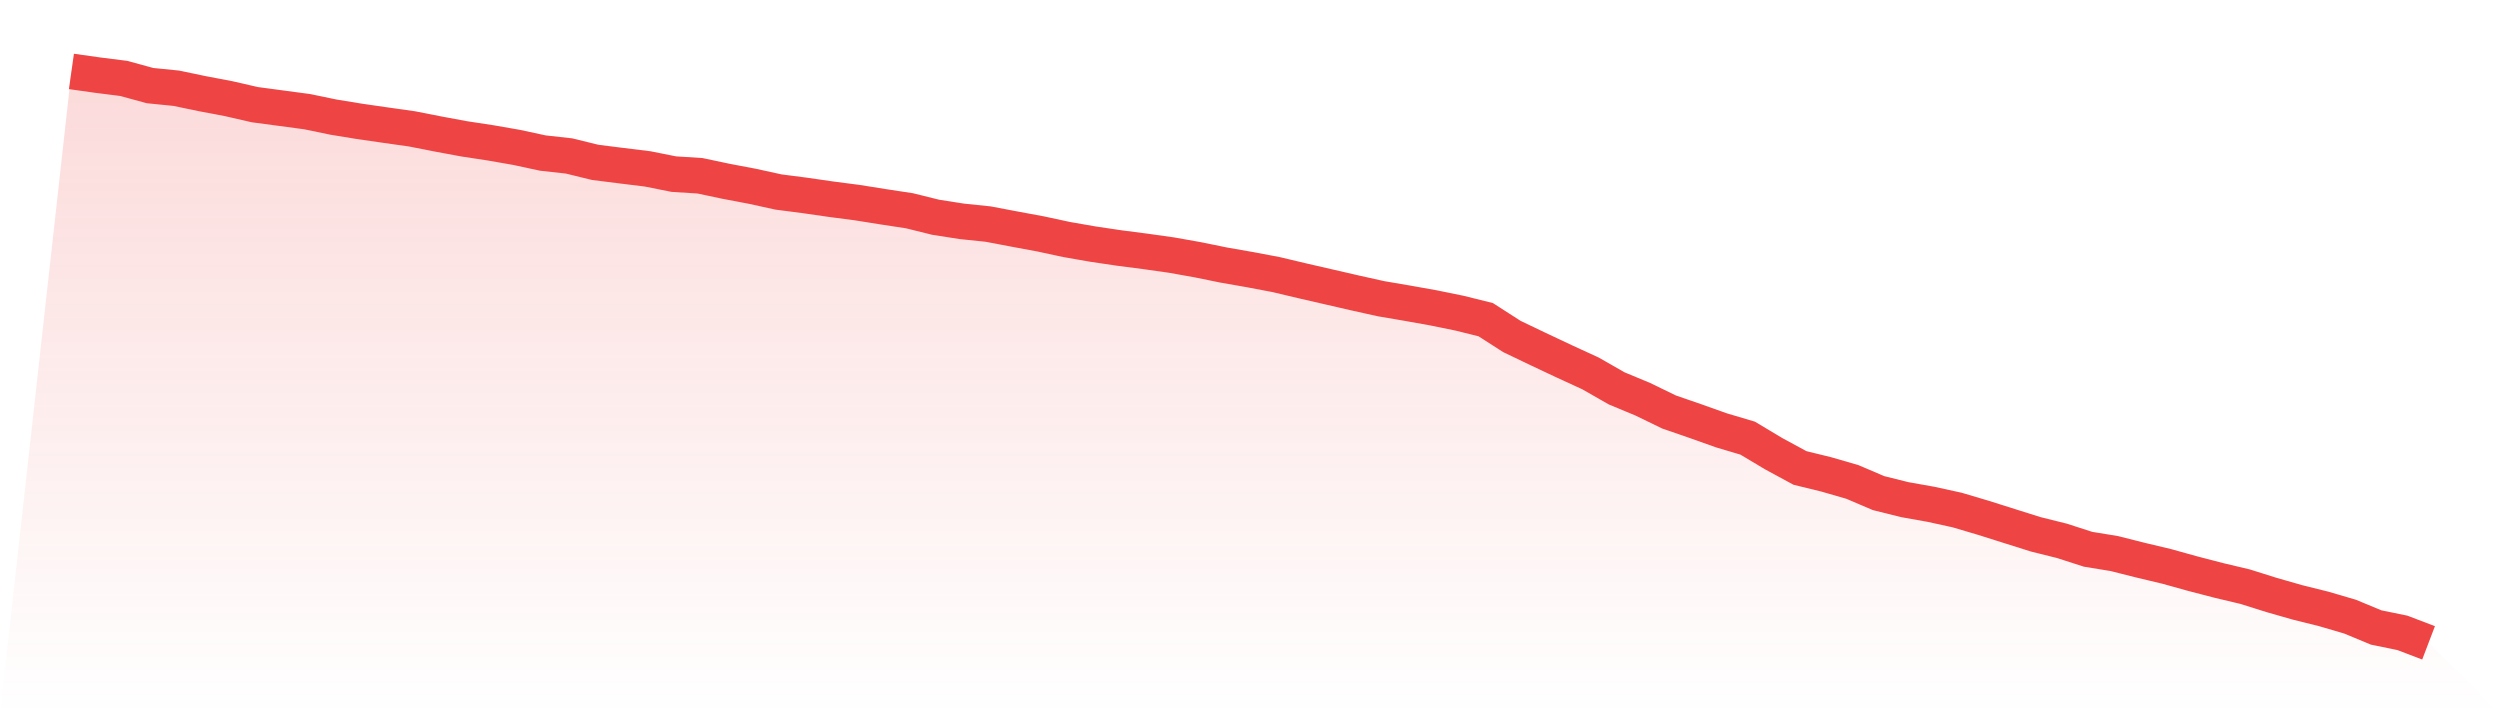
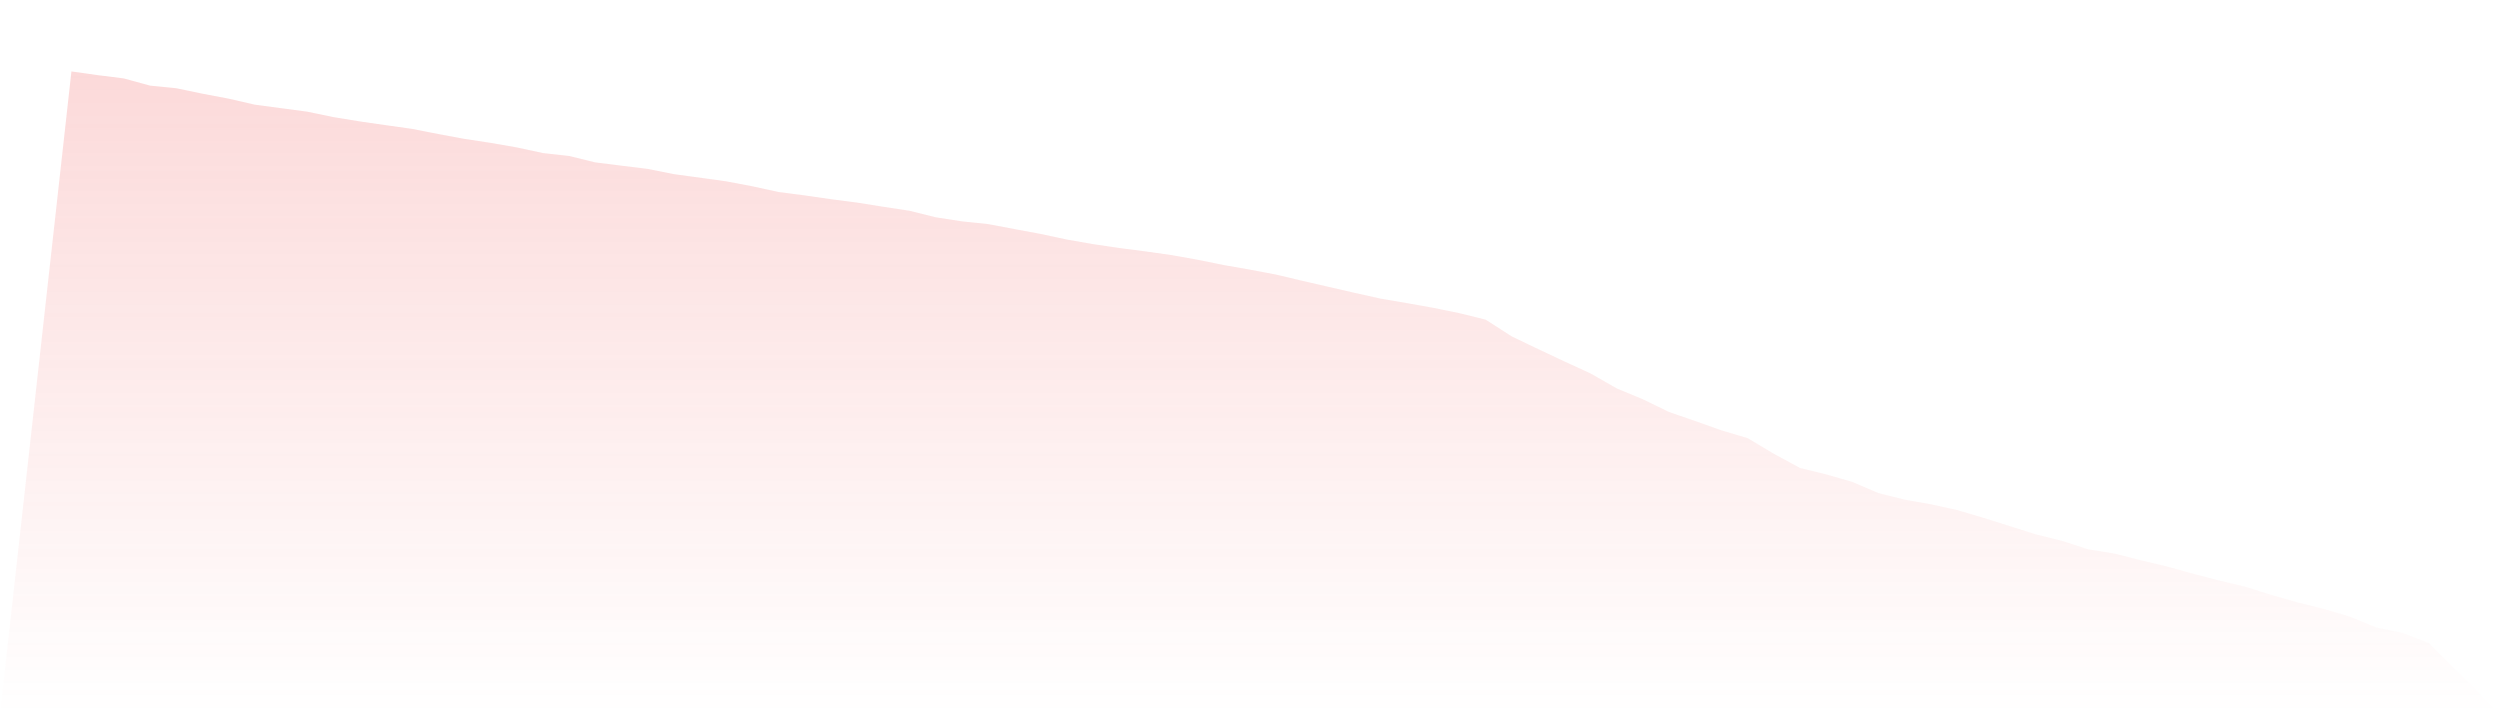
<svg xmlns="http://www.w3.org/2000/svg" viewBox="0 0 140 40">
  <defs>
    <linearGradient id="gradient" x1="0" x2="0" y1="0" y2="1">
      <stop offset="0%" stop-color="#ef4444" stop-opacity="0.2" />
      <stop offset="100%" stop-color="#ef4444" stop-opacity="0" />
    </linearGradient>
  </defs>
-   <path d="M4,4 L4,4 L5.467,4.207 L6.933,4.392 L8.4,4.794 L9.867,4.941 L11.333,5.246 L12.8,5.524 L14.267,5.861 L15.733,6.057 L17.2,6.253 L18.667,6.557 L20.133,6.797 L21.6,7.009 L23.067,7.216 L24.533,7.504 L26,7.776 L27.467,7.999 L28.933,8.255 L30.4,8.571 L31.867,8.734 L33.333,9.093 L34.8,9.278 L36.267,9.458 L37.733,9.751 L39.2,9.844 L40.667,10.154 L42.133,10.432 L43.6,10.753 L45.067,10.943 L46.533,11.155 L48,11.346 L49.467,11.58 L50.933,11.803 L52.4,12.167 L53.867,12.396 L55.333,12.548 L56.8,12.826 L58.267,13.098 L59.733,13.413 L61.2,13.669 L62.667,13.887 L64.133,14.077 L65.6,14.284 L67.067,14.545 L68.533,14.844 L70,15.1 L71.467,15.378 L72.933,15.726 L74.4,16.063 L75.867,16.401 L77.333,16.727 L78.8,16.977 L80.267,17.239 L81.733,17.538 L83.2,17.902 L84.667,18.844 L86.133,19.546 L87.6,20.237 L89.067,20.911 L90.533,21.749 L92,22.359 L93.467,23.072 L94.933,23.578 L96.4,24.1 L97.867,24.535 L99.333,25.411 L100.8,26.206 L102.267,26.565 L103.733,26.989 L105.2,27.615 L106.667,27.98 L108.133,28.241 L109.6,28.562 L111.067,28.997 L112.533,29.46 L114,29.922 L115.467,30.287 L116.933,30.76 L118.4,30.999 L119.867,31.369 L121.333,31.718 L122.8,32.126 L124.267,32.507 L125.733,32.855 L127.2,33.317 L128.667,33.736 L130.133,34.101 L131.6,34.531 L133.067,35.14 L134.533,35.44 L136,36 L140,40 L0,40 z" fill="url(#gradient)" />
-   <path d="M4,4 L4,4 L5.467,4.207 L6.933,4.392 L8.4,4.794 L9.867,4.941 L11.333,5.246 L12.8,5.524 L14.267,5.861 L15.733,6.057 L17.2,6.253 L18.667,6.557 L20.133,6.797 L21.6,7.009 L23.067,7.216 L24.533,7.504 L26,7.776 L27.467,7.999 L28.933,8.255 L30.4,8.571 L31.867,8.734 L33.333,9.093 L34.8,9.278 L36.267,9.458 L37.733,9.751 L39.2,9.844 L40.667,10.154 L42.133,10.432 L43.6,10.753 L45.067,10.943 L46.533,11.155 L48,11.346 L49.467,11.58 L50.933,11.803 L52.4,12.167 L53.867,12.396 L55.333,12.548 L56.8,12.826 L58.267,13.098 L59.733,13.413 L61.2,13.669 L62.667,13.887 L64.133,14.077 L65.6,14.284 L67.067,14.545 L68.533,14.844 L70,15.1 L71.467,15.378 L72.933,15.726 L74.4,16.063 L75.867,16.401 L77.333,16.727 L78.8,16.977 L80.267,17.239 L81.733,17.538 L83.2,17.902 L84.667,18.844 L86.133,19.546 L87.6,20.237 L89.067,20.911 L90.533,21.749 L92,22.359 L93.467,23.072 L94.933,23.578 L96.4,24.1 L97.867,24.535 L99.333,25.411 L100.8,26.206 L102.267,26.565 L103.733,26.989 L105.2,27.615 L106.667,27.98 L108.133,28.241 L109.6,28.562 L111.067,28.997 L112.533,29.46 L114,29.922 L115.467,30.287 L116.933,30.76 L118.4,30.999 L119.867,31.369 L121.333,31.718 L122.8,32.126 L124.267,32.507 L125.733,32.855 L127.2,33.317 L128.667,33.736 L130.133,34.101 L131.6,34.531 L133.067,35.14 L134.533,35.44 L136,36" fill="none" stroke="#ef4444" stroke-width="2" />
+   <path d="M4,4 L4,4 L5.467,4.207 L6.933,4.392 L8.4,4.794 L9.867,4.941 L11.333,5.246 L12.8,5.524 L14.267,5.861 L15.733,6.057 L17.2,6.253 L18.667,6.557 L20.133,6.797 L21.6,7.009 L23.067,7.216 L24.533,7.504 L26,7.776 L27.467,7.999 L28.933,8.255 L30.4,8.571 L31.867,8.734 L33.333,9.093 L34.8,9.278 L36.267,9.458 L37.733,9.751 L40.667,10.154 L42.133,10.432 L43.6,10.753 L45.067,10.943 L46.533,11.155 L48,11.346 L49.467,11.58 L50.933,11.803 L52.4,12.167 L53.867,12.396 L55.333,12.548 L56.8,12.826 L58.267,13.098 L59.733,13.413 L61.2,13.669 L62.667,13.887 L64.133,14.077 L65.6,14.284 L67.067,14.545 L68.533,14.844 L70,15.1 L71.467,15.378 L72.933,15.726 L74.4,16.063 L75.867,16.401 L77.333,16.727 L78.8,16.977 L80.267,17.239 L81.733,17.538 L83.2,17.902 L84.667,18.844 L86.133,19.546 L87.6,20.237 L89.067,20.911 L90.533,21.749 L92,22.359 L93.467,23.072 L94.933,23.578 L96.4,24.1 L97.867,24.535 L99.333,25.411 L100.8,26.206 L102.267,26.565 L103.733,26.989 L105.2,27.615 L106.667,27.98 L108.133,28.241 L109.6,28.562 L111.067,28.997 L112.533,29.46 L114,29.922 L115.467,30.287 L116.933,30.76 L118.4,30.999 L119.867,31.369 L121.333,31.718 L122.8,32.126 L124.267,32.507 L125.733,32.855 L127.2,33.317 L128.667,33.736 L130.133,34.101 L131.6,34.531 L133.067,35.14 L134.533,35.44 L136,36 L140,40 L0,40 z" fill="url(#gradient)" />
</svg>